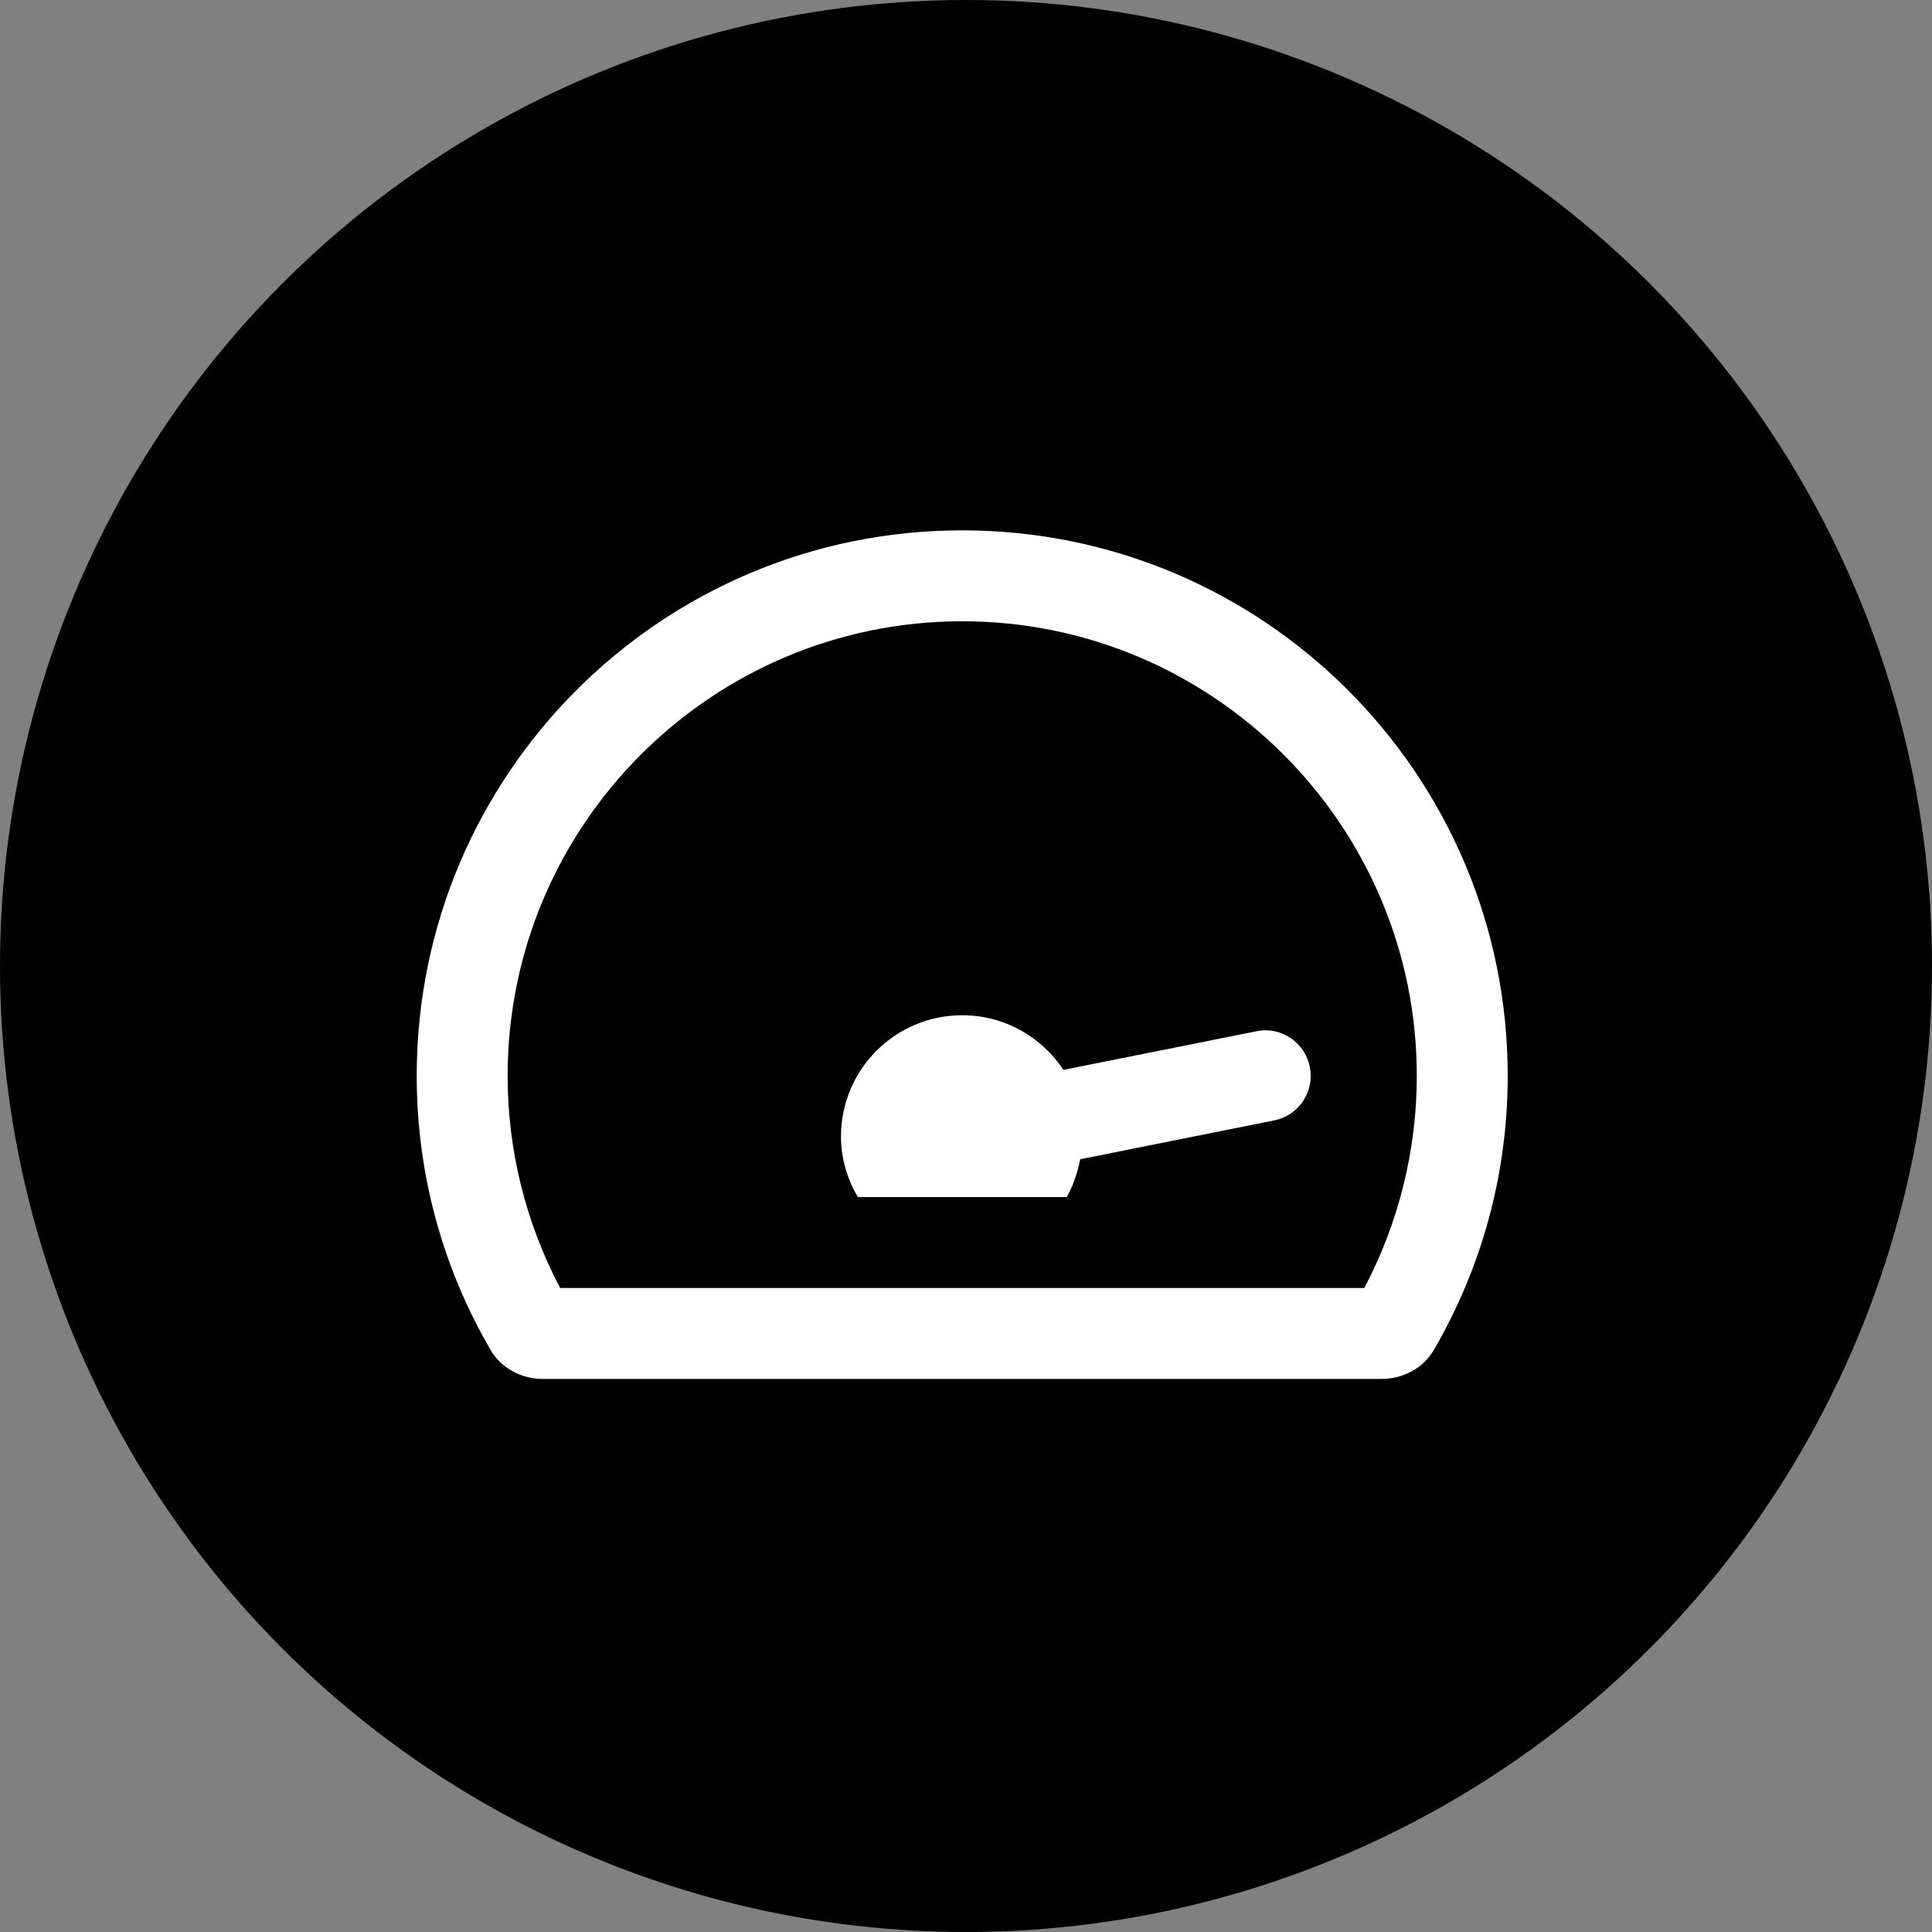
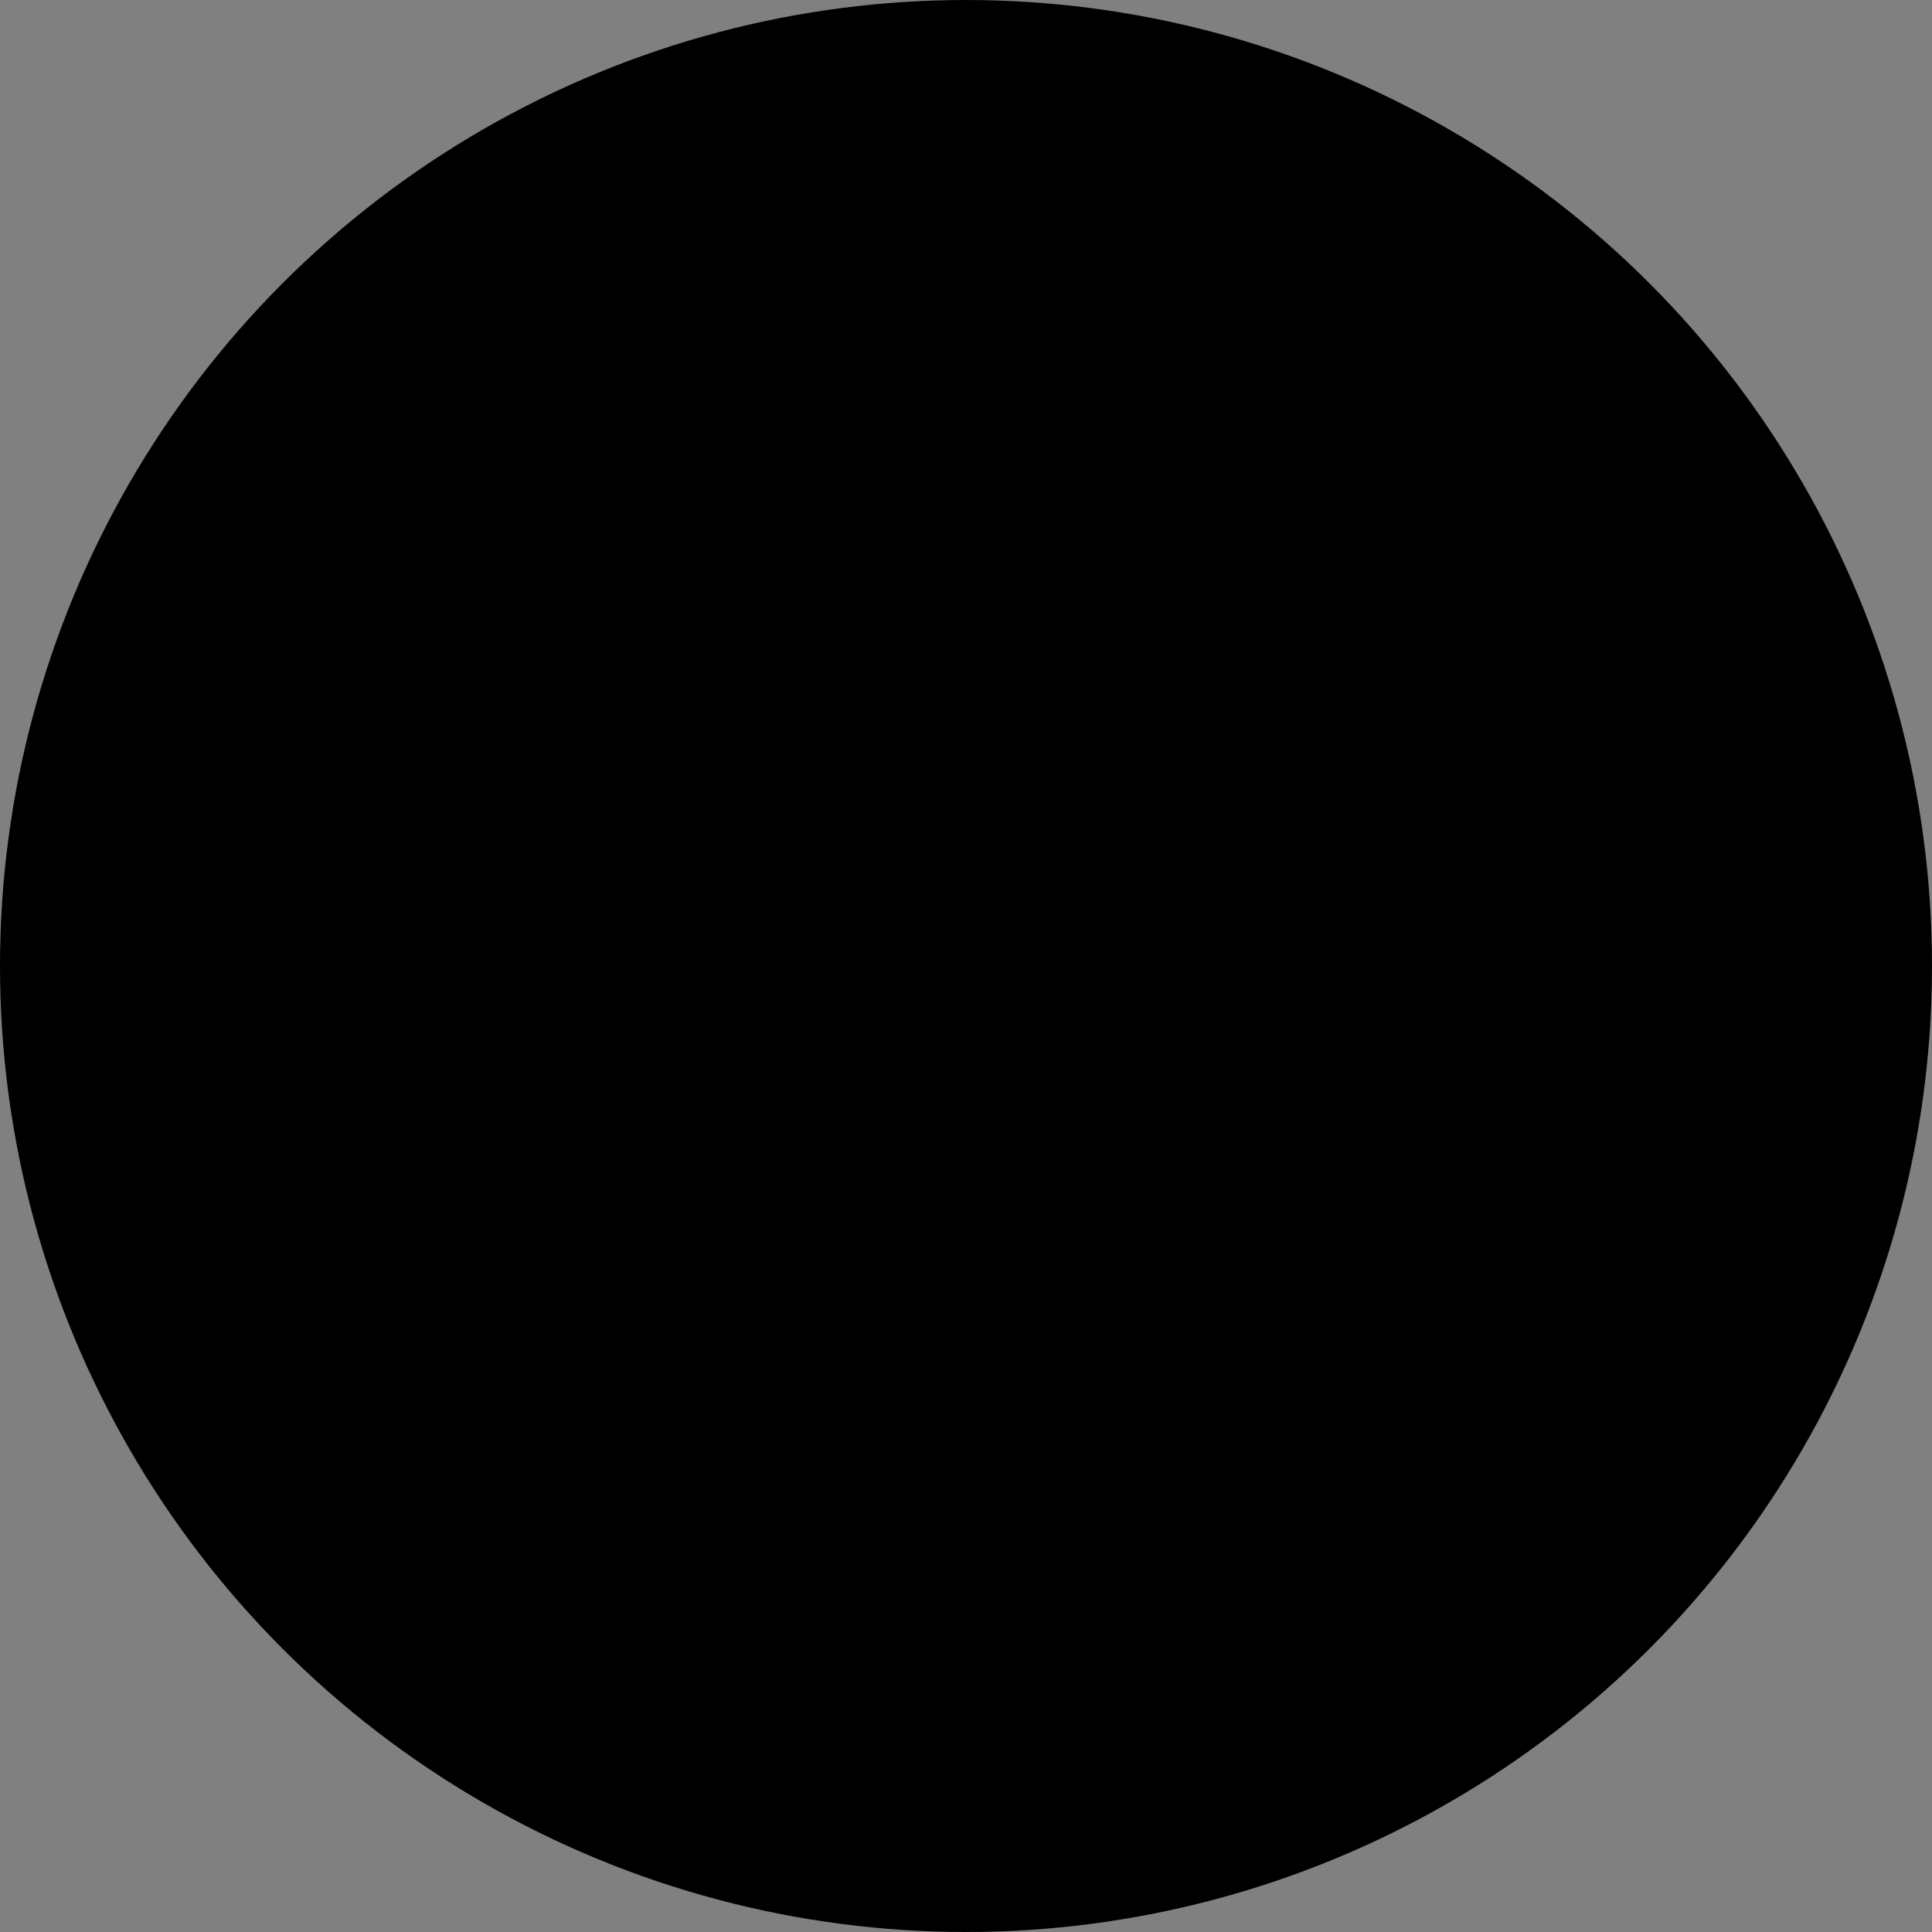
<svg xmlns="http://www.w3.org/2000/svg" width="51px" height="51px" viewBox="0 0 51 51" version="1.1">
  <rect x="0" y="0" width="51" height="51" fill="#808080" stroke="none" />
  <title>Group 7@3x</title>
  <desc>Created with Sketch.</desc>
  <g id="-" stroke="none" stroke-width="1" fill="none" fill-rule="evenodd">
    <g id="Light" transform="translate(-767, -4705)">
      <g id="Group-7" transform="translate(767, 4705)">
        <circle id="Oval-Copy-6" fill="#000000" cx="25.5" cy="25.5" r="25.5" />
        <g id="tachometer-fastest" transform="translate(11, 14)" fill="#FFFFFF" fill-rule="nonzero">
-           <path d="M22.164,13.223 L17.07,14.242 C16.498,13.374 15.518,12.8 14.4,12.8 C12.633,12.8 11.2,14.232 11.2,16 C11.2,16.586 11.369,17.128 11.644,17.6 L17.157,17.6 C17.334,17.296 17.443,16.956 17.515,16.601 L22.636,15.576 C23.286,15.447 23.706,14.815 23.576,14.165 C23.447,13.515 22.811,13.085 22.164,13.223 L22.164,13.223 Z M14.4,0 C6.447,0 0,6.447 0,14.4 C0,17.04 0.713,19.513 1.953,21.64 C2.233,22.121 2.768,22.4 3.325,22.4 L25.475,22.4 C26.032,22.4 26.567,22.121 26.847,21.64 C28.087,19.513 28.8,17.04 28.8,14.4 C28.8,6.447 22.353,0 14.4,0 Z M25.014,20 L3.787,20 C2.878,18.282 2.4,16.356 2.4,14.4 C2.4,7.783 7.783,2.4 14.4,2.4 C21.017,2.4 26.4,7.783 26.4,14.4 C26.4,16.356 25.922,18.282 25.014,20 Z" id="Shape" />
-         </g>
+           </g>
      </g>
    </g>
  </g>
</svg>